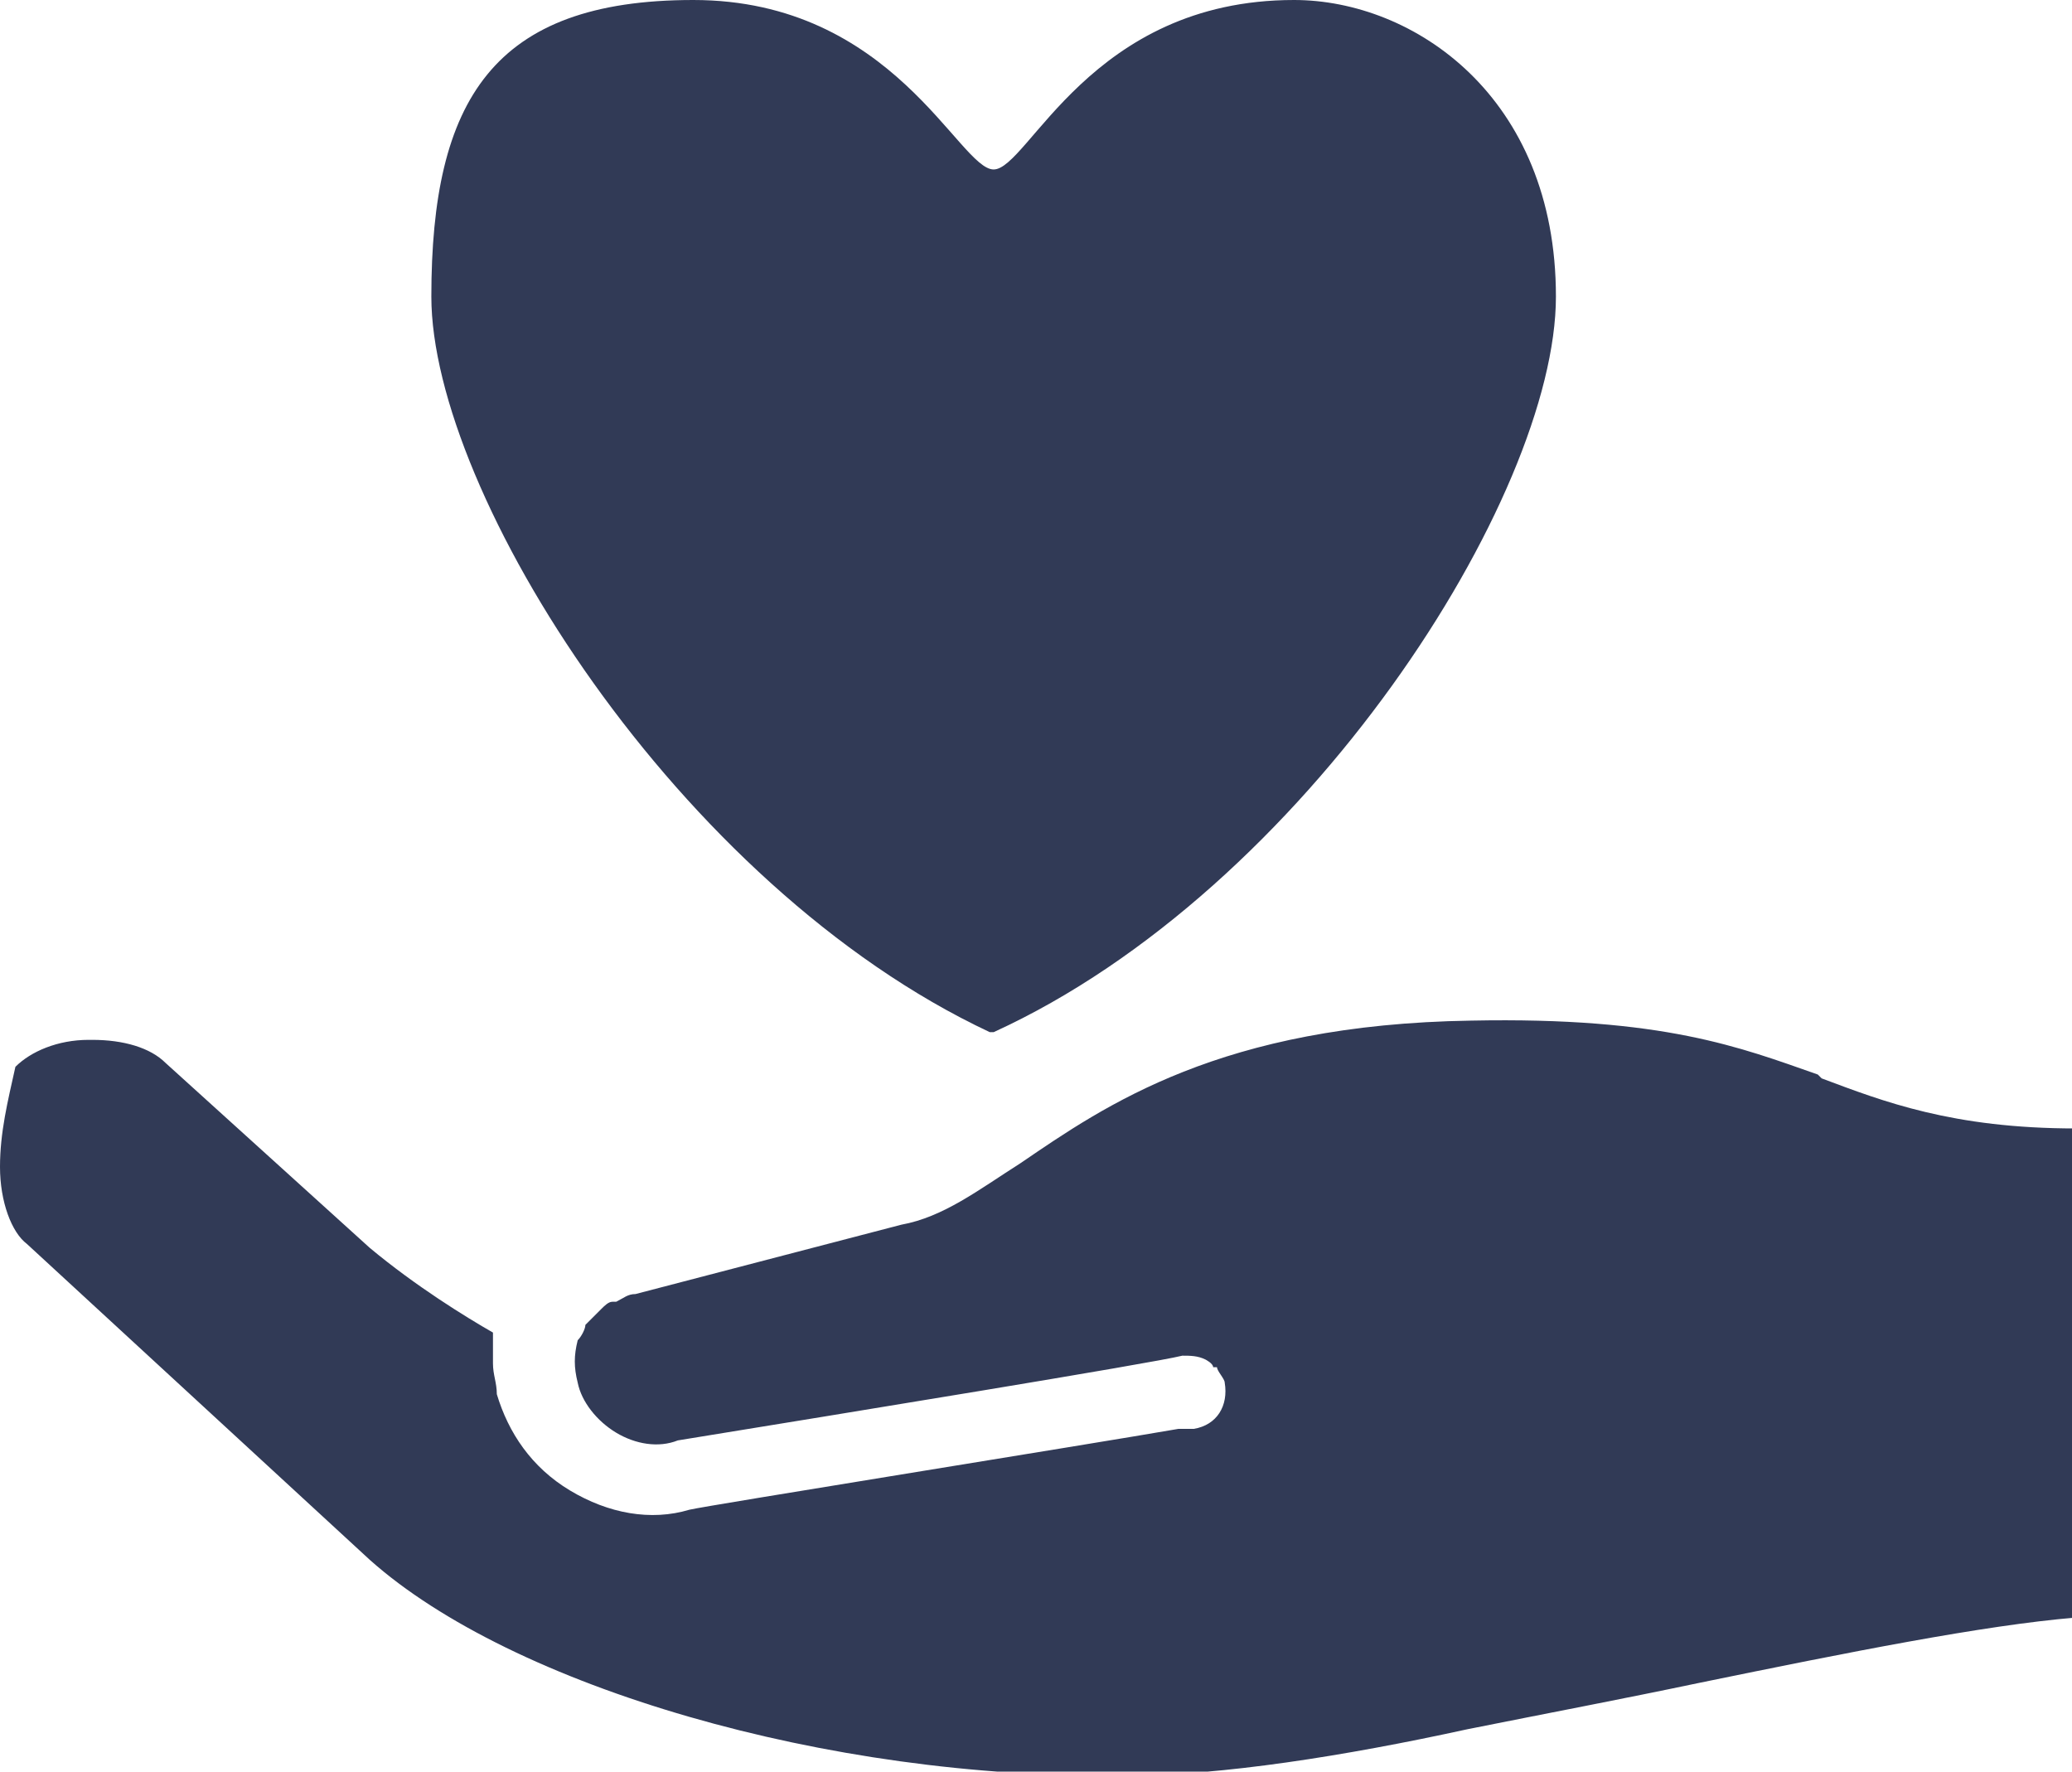
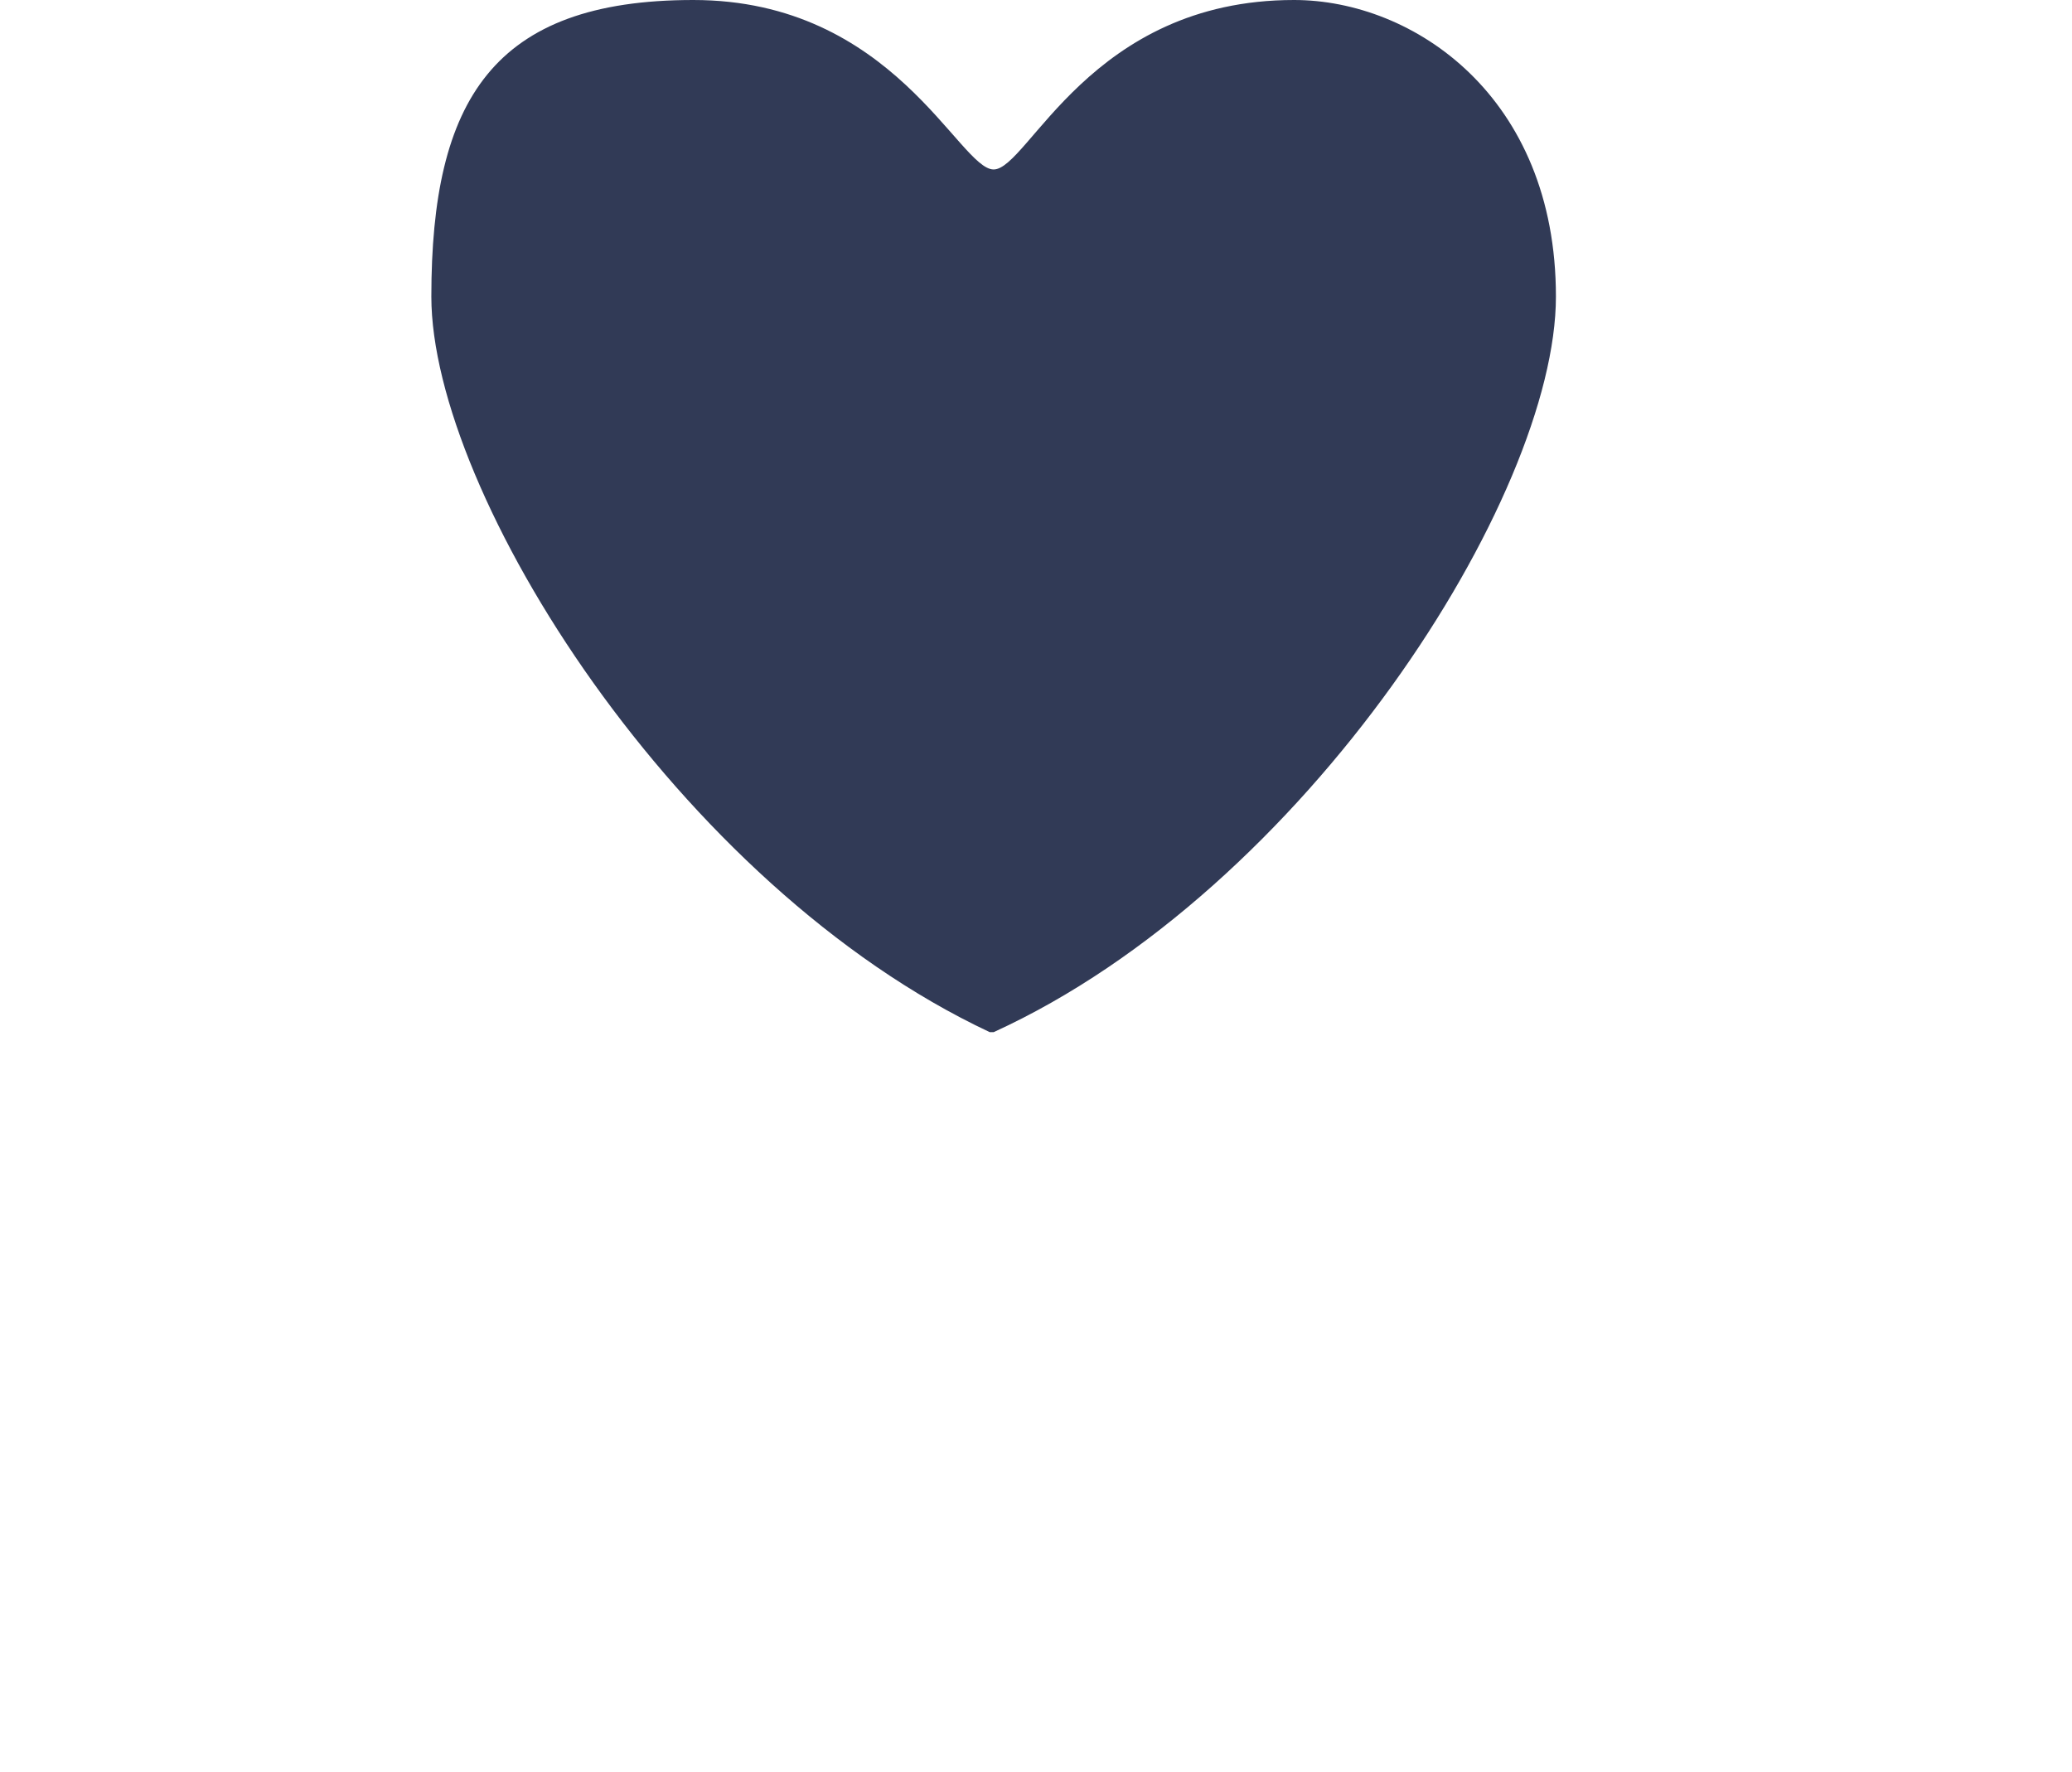
<svg xmlns="http://www.w3.org/2000/svg" width="53.8" height="46">
  <defs>
    <style>.cls-1{fill:#313a56}</style>
  </defs>
  <g id="_レイヤー_1" data-name="レイヤー_1">
    <path d="M25.8 26.8ZM25.8 26.8c8.1-3.7 14.6-13.9 14.6-19.1S36.7 0 33.6 0c-5.3 0-6.9 4.4-7.8 4.4S23.2 0 18 0s-6.8 2.6-6.8 7.7S17.6 23 25.7 26.8Z" class="cls-1" />
-     <path d="M47.2 27.9c-2-.7-4-1.5-9-1.4-6.5.1-9.5 2.2-11.7 3.7-1.1.7-2 1.4-3.1 1.6l-6.9 1.8c-.2 0-.3.1-.5.2h-.1c-.1 0-.2.1-.3.2l-.4.4c0 .1-.1.3-.2.4-.1.4-.1.7 0 1.1.1.5.5 1 1 1.3.5.3 1.1.4 1.6.2 4.3-.7 12.3-2 13.1-2.2.2 0 .4 0 .6.1 0 0 .2.1.2.2h.1c0 .1.2.3.2.4.1.6-.2 1.1-.8 1.2h-.4c-2.3.4-12.3 2-12.7 2.1-1 .3-2.1.1-3.1-.5s-1.6-1.5-1.9-2.5c0-.3-.1-.5-.1-.8v-.8c-.7-.4-2-1.2-3.2-2.2l-5.3-4.8c-.4-.4-1.1-.6-1.9-.6h-.1c-.8 0-1.5.3-1.9.7-.2.9-.4 1.7-.4 2.6 0 .9.3 1.7.7 2l8.9 8.2c3.7 3.3 11.9 5.7 19.5 5.6h.2c2.4 0 5.6-.5 8.8-1.2 2-.4 4.1-.8 6-1.2 3.9-.8 7.4-1.5 9.8-1.7V29.3c-3.2 0-5-.7-6.6-1.3Z" class="cls-1" />
  </g>
</svg>